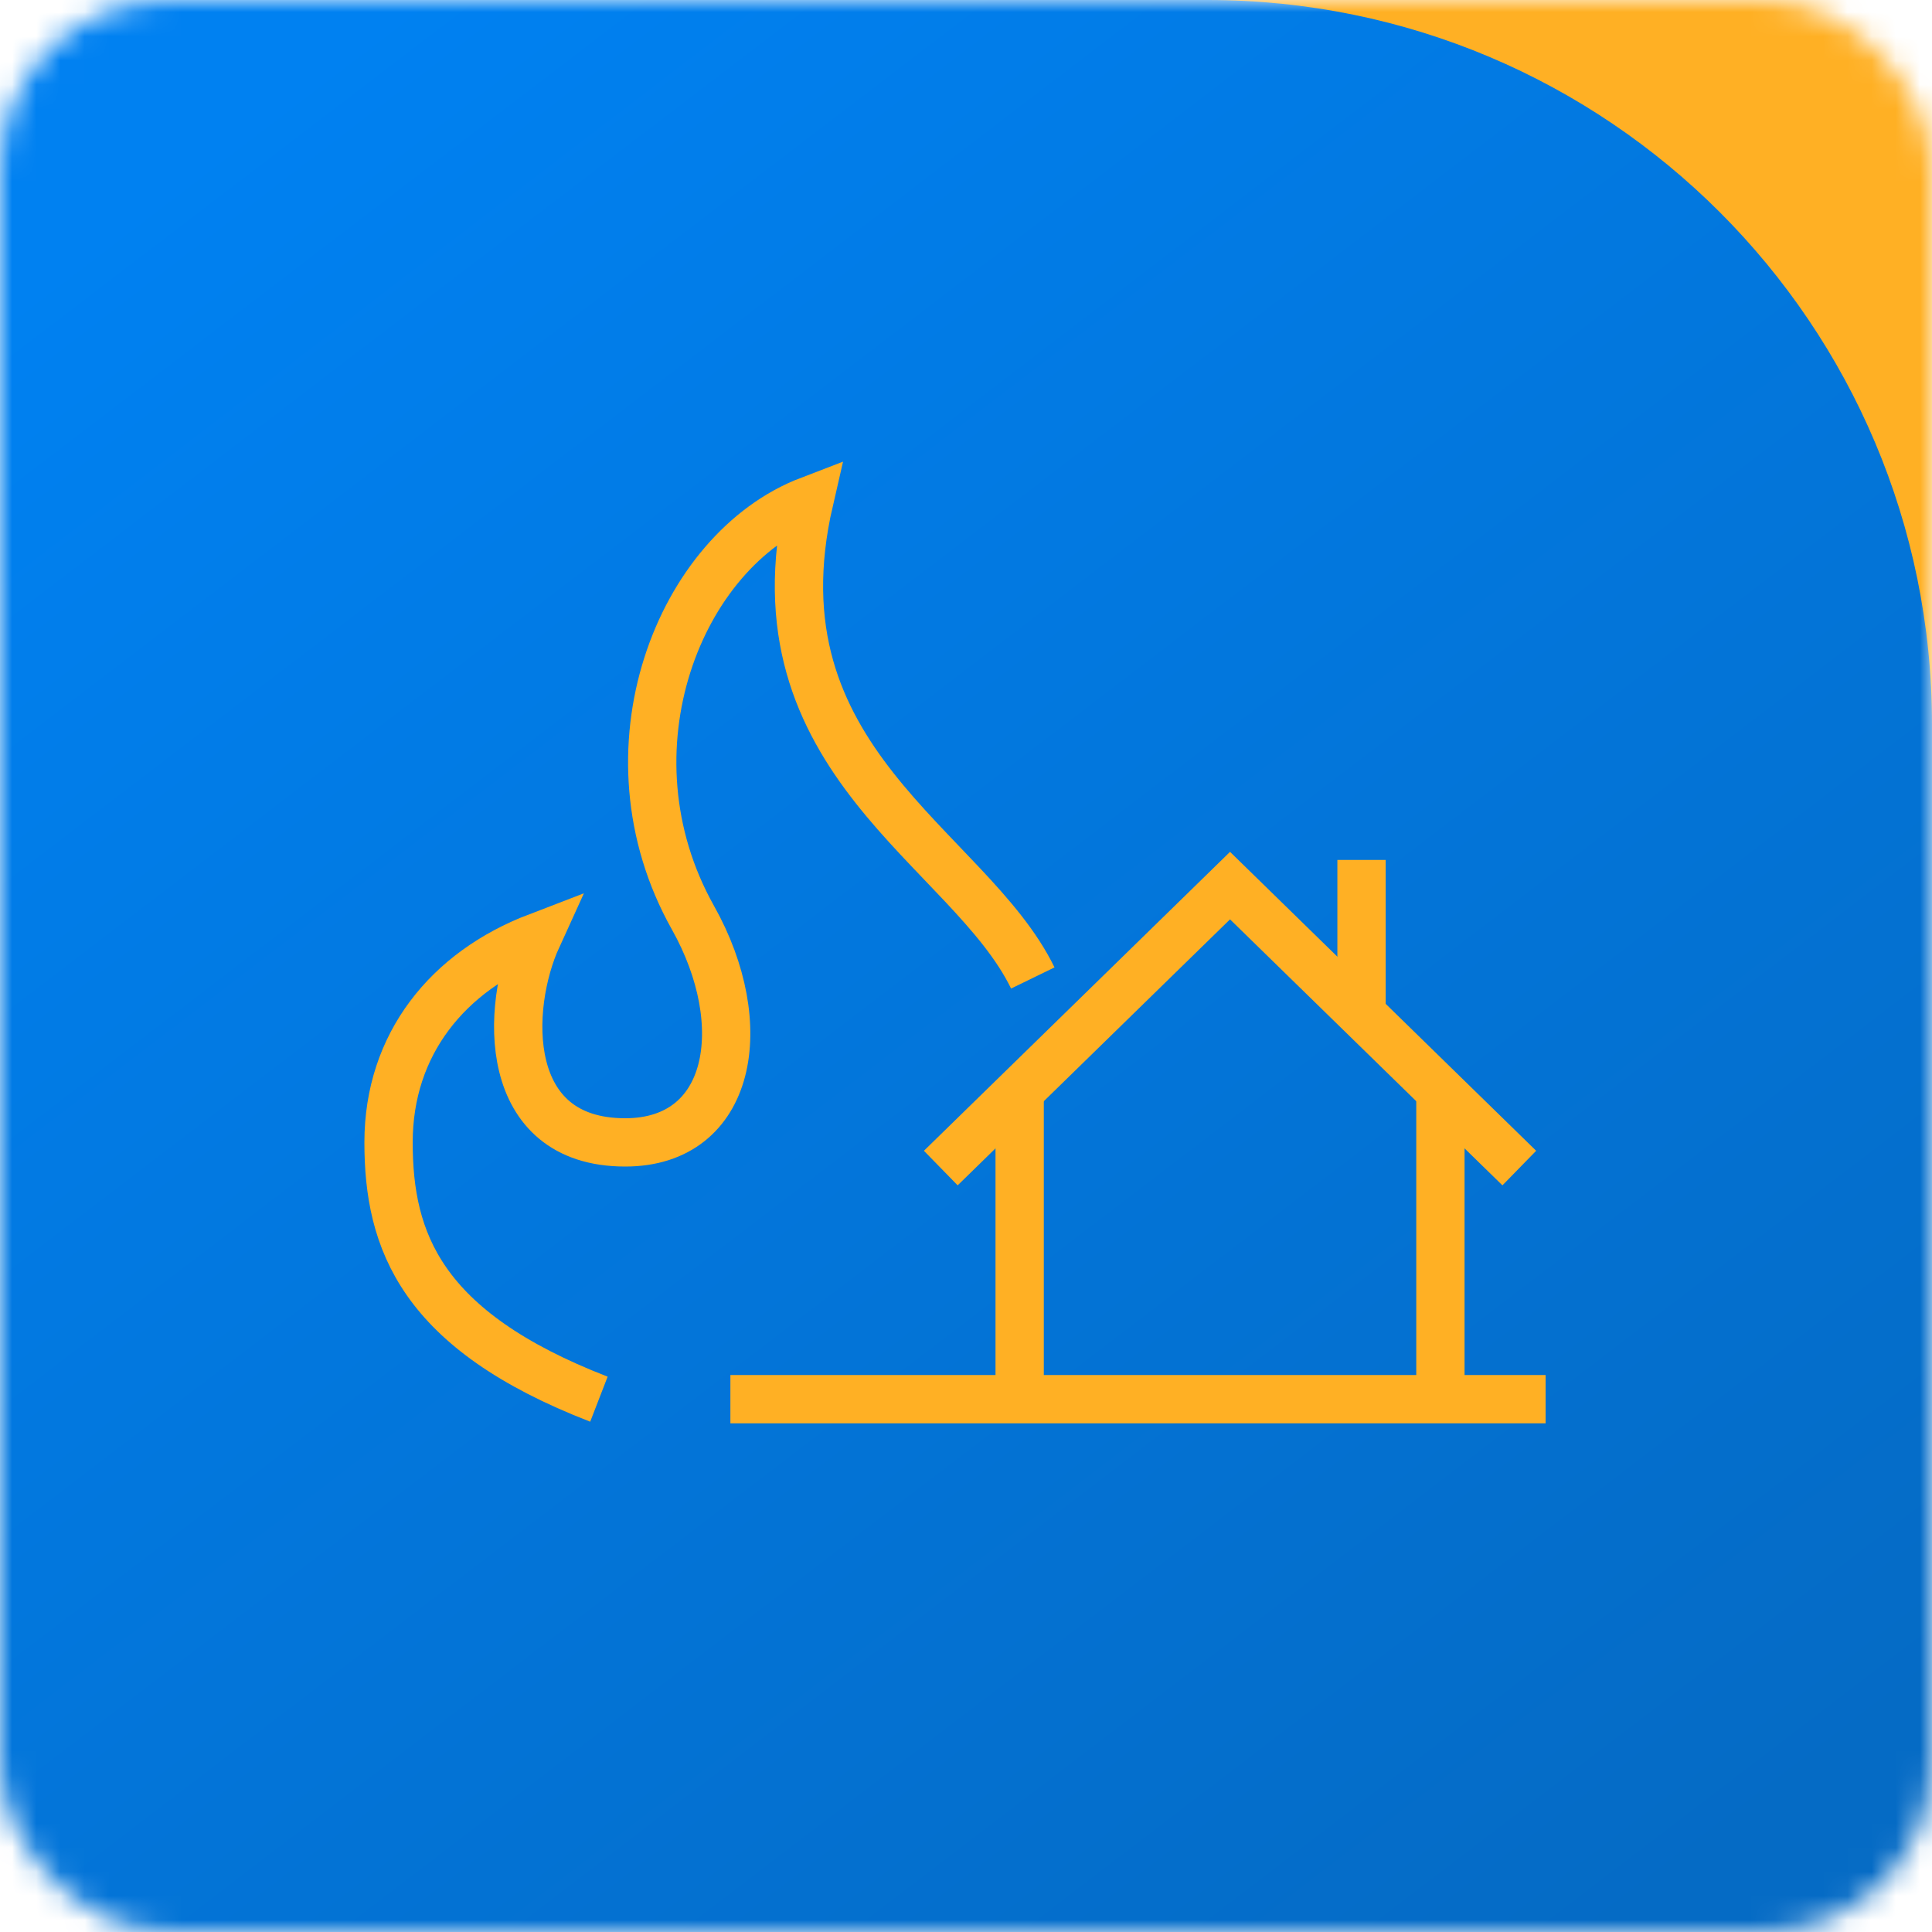
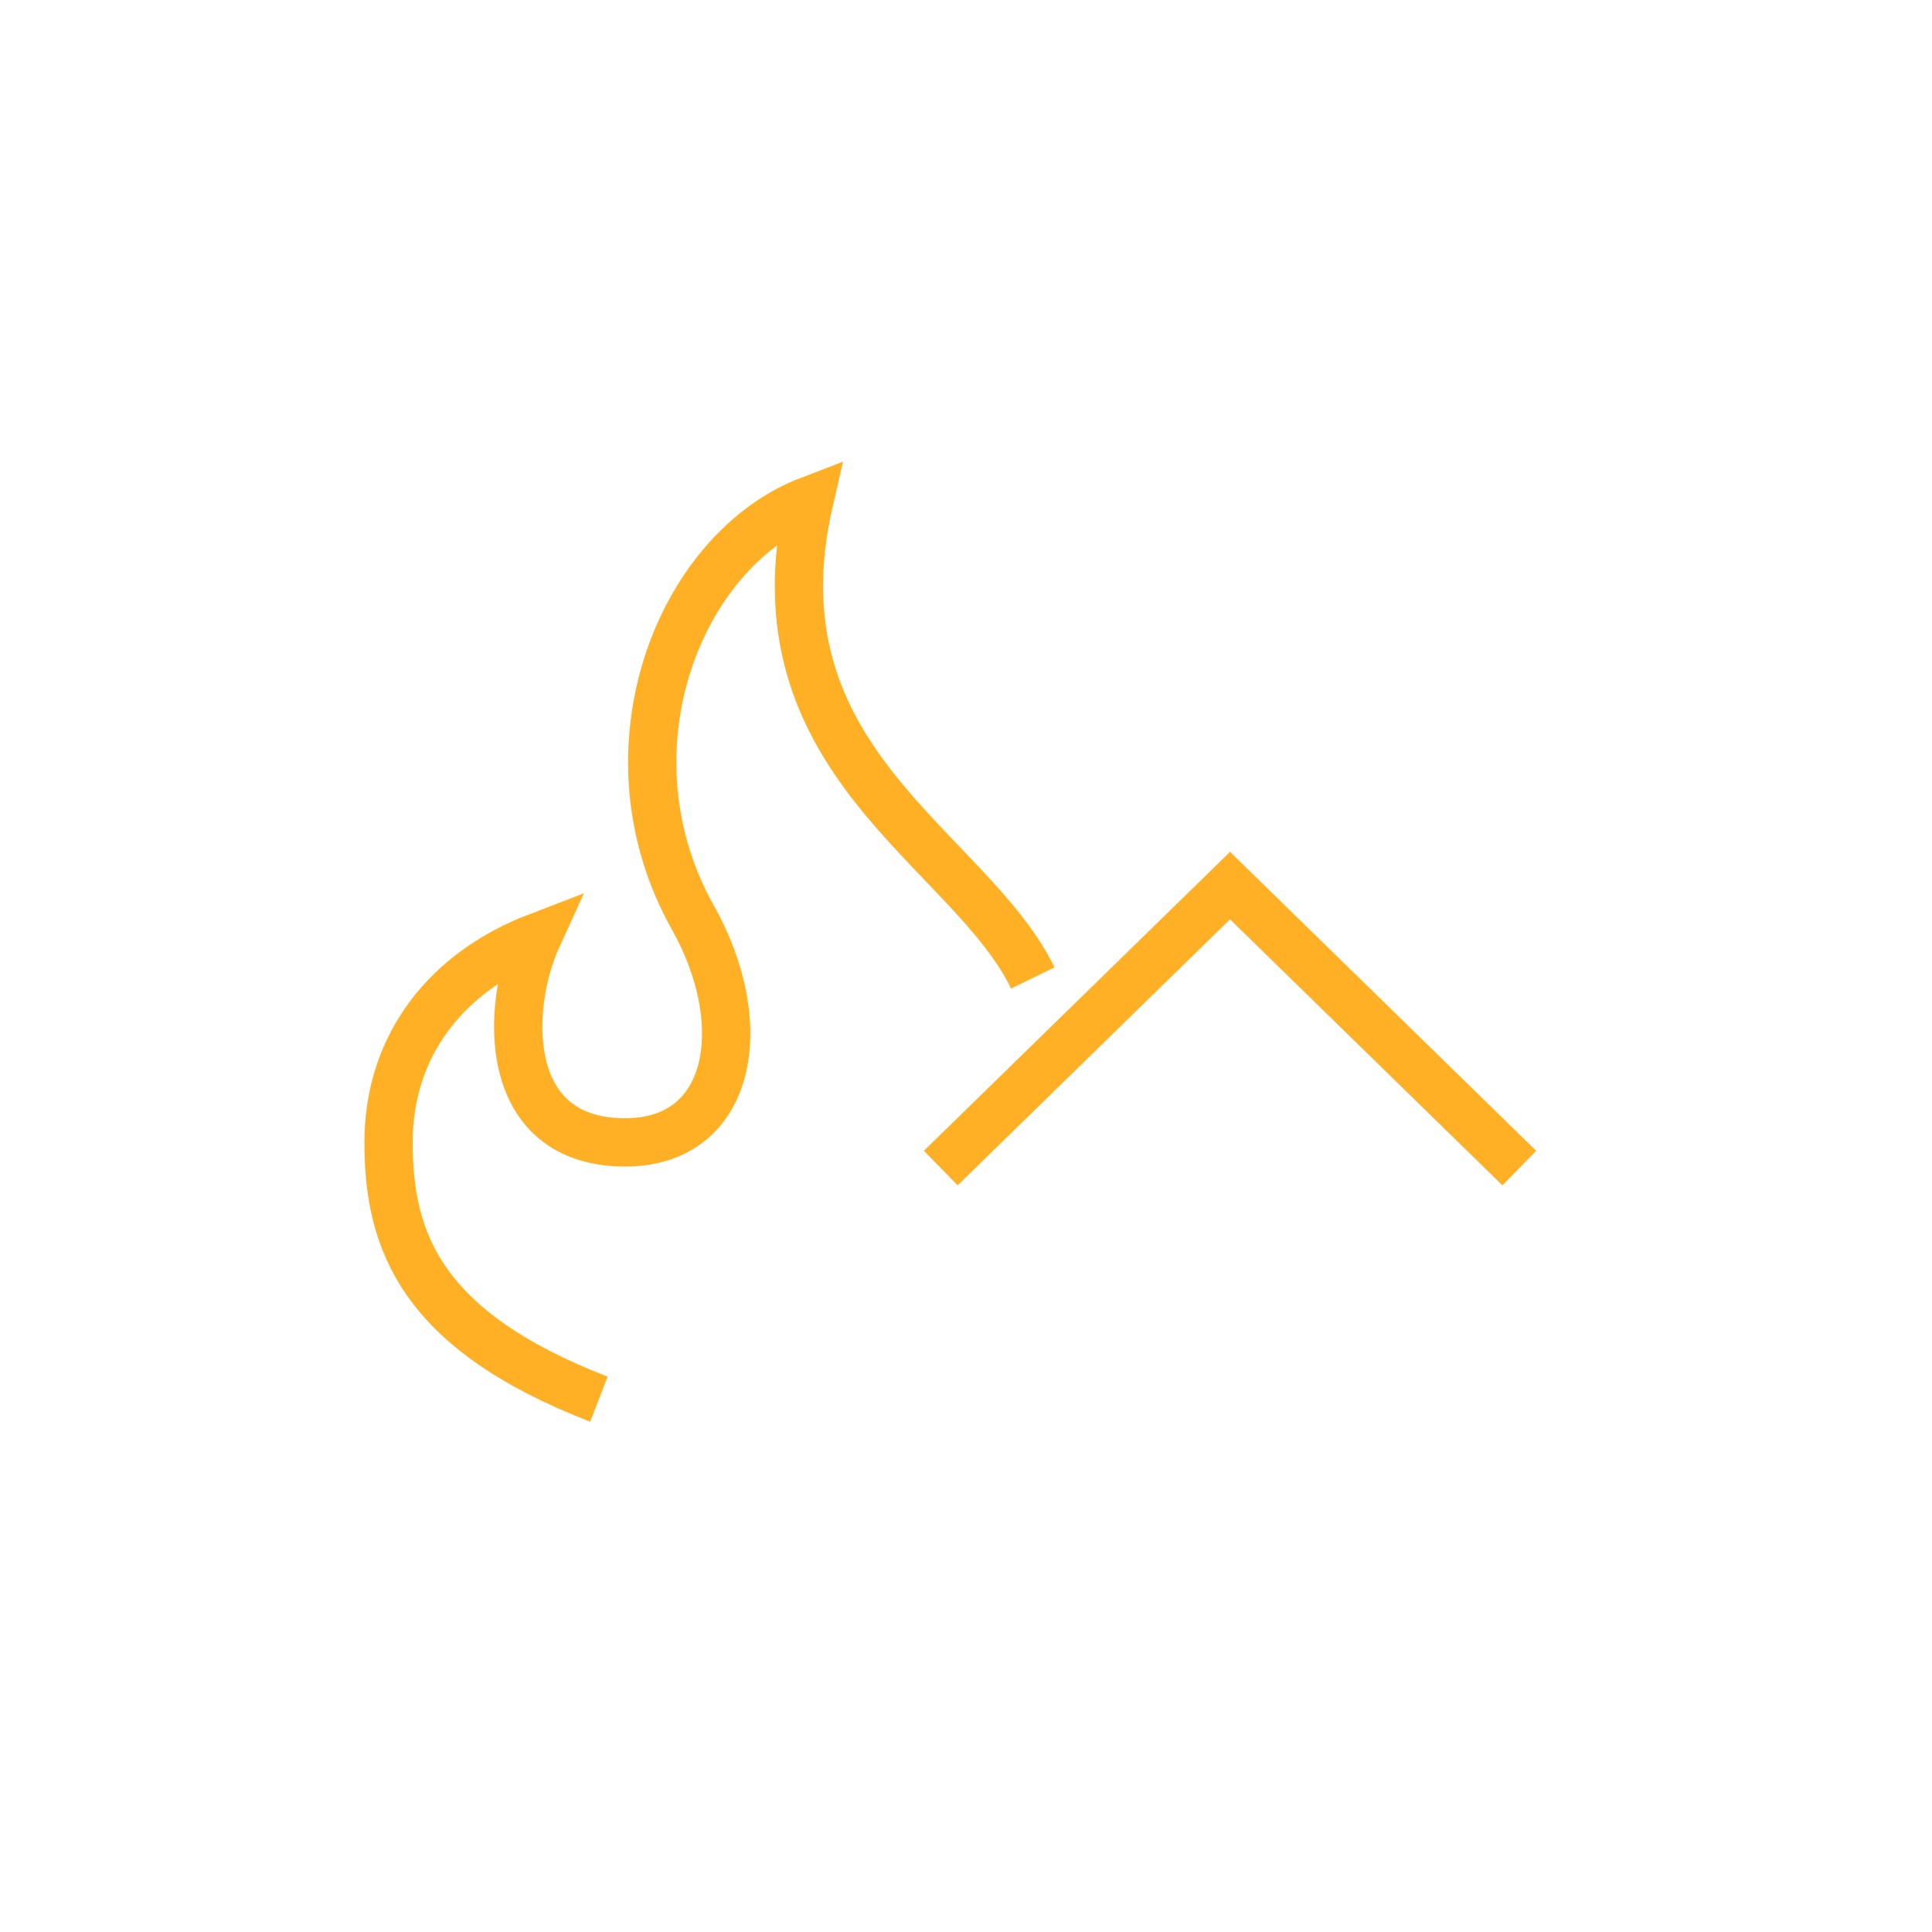
<svg xmlns="http://www.w3.org/2000/svg" width="80" height="80" viewBox="0 0 80 80" fill="none">
  <mask id="hew5l1lega" style="mask-type:alpha" maskUnits="userSpaceOnUse" x="0" y="0" width="80" height="80">
-     <rect width="80" height="80" rx="7" fill="#fff" />
-   </mask>
+     </mask>
  <g mask="url(#hew5l1lega)">
-     <path fill="#FFB024" d="M0 0h80v80H0z" />
+     <path fill="#FFB024" d="M0 0h80H0z" />
    <path d="M0 0h50c16.569 0 30 13.431 30 30v50H0V0z" fill="url(#mrc9ncnzxb)" />
  </g>
  <g clip-path="url(#d3olktowgc)" stroke="#FFB024" stroke-width="2" stroke-miterlimit="10">
    <path d="M24.8 57.937c-7.383-2.858-8.711-6.557-8.711-10.633 0-4.076 2.465-7.089 6.164-8.506-1.336 2.924-1.5 8.506 3.636 8.506 4.421 0 5.3-4.859 2.805-9.304-3.88-6.91-.56-15.218 4.817-17.278-2.495 10.81 6.616 14.354 9.255 19.774M62.911 48.367 50.933 36.671 38.956 48.367" />
-     <path d="M59.644 45.178v12.759H42.222v-12.76M56.378 41.988v-6.38M30.244 57.937H64" />
  </g>
  <defs>
    <linearGradient id="mrc9ncnzxb" x1="9.667" y1="5" x2="67" y2="80" gradientUnits="userSpaceOnUse">
      <stop stop-color="#0081F1" />
      <stop offset="1" stop-color="#056BC5" />
    </linearGradient>
    <clipPath id="d3olktowgc">
      <path fill="#fff" transform="translate(15 19)" d="M0 0h49v40H0z" />
    </clipPath>
  </defs>
</svg>